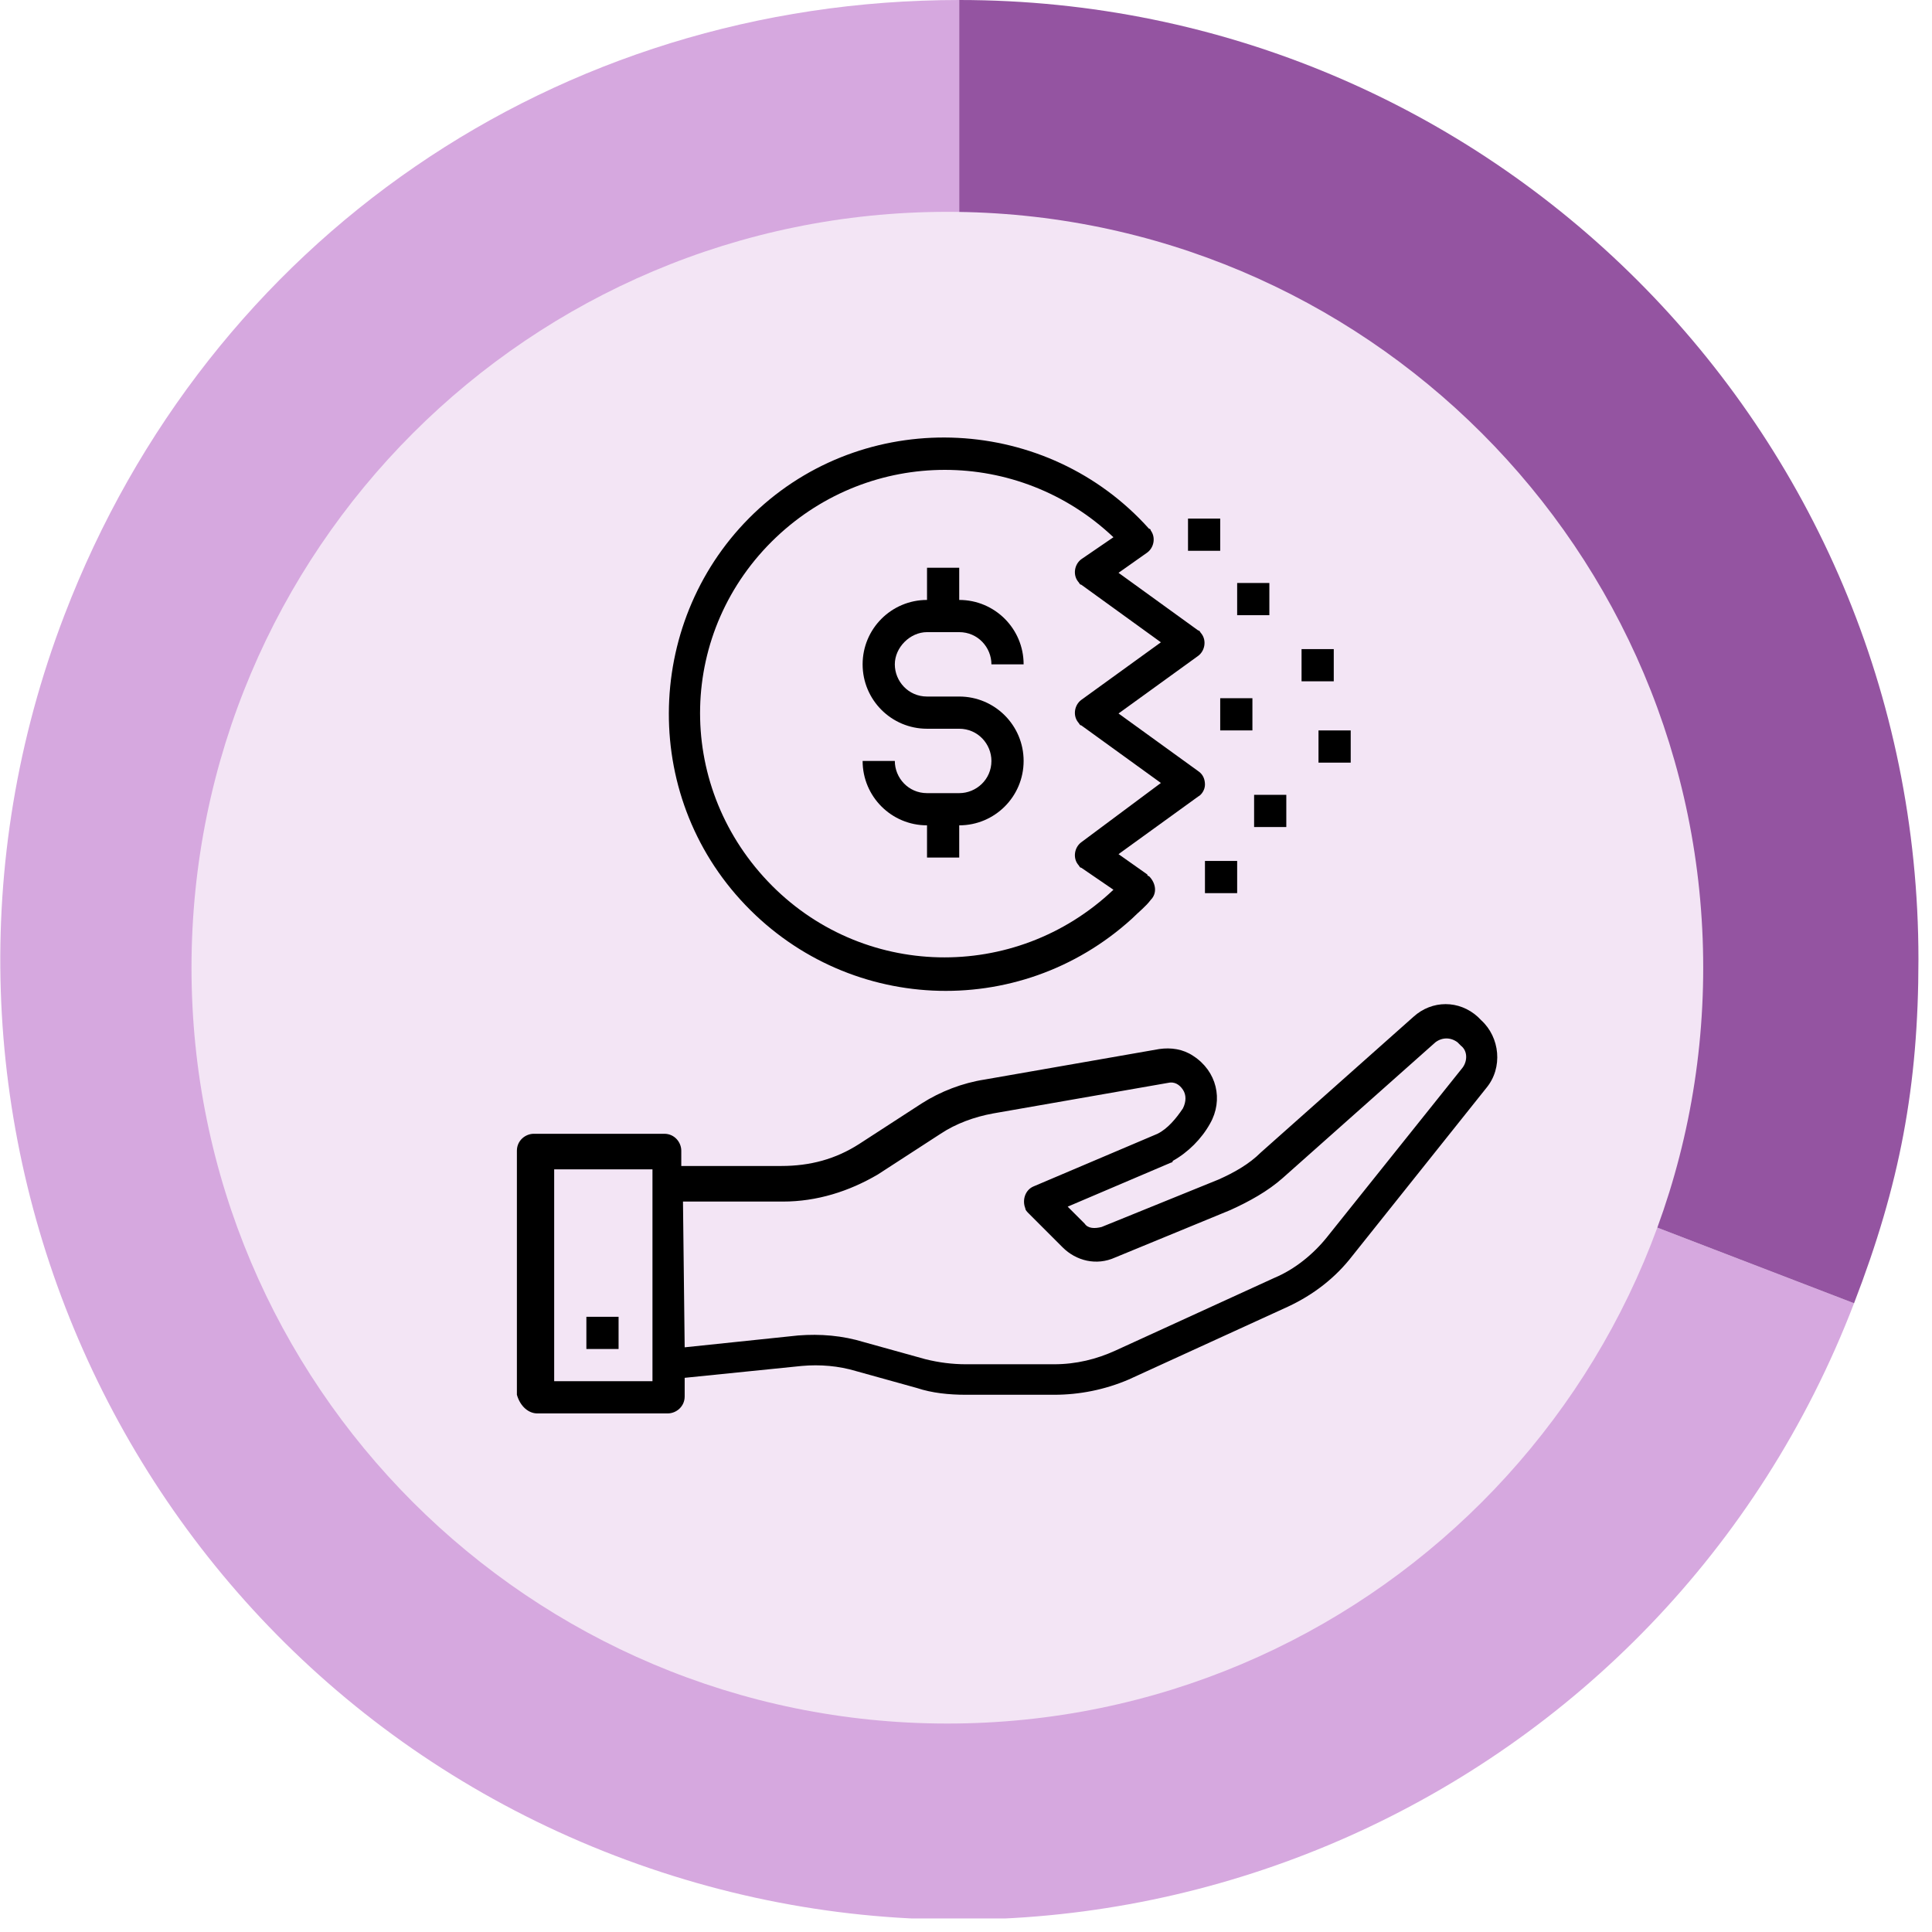
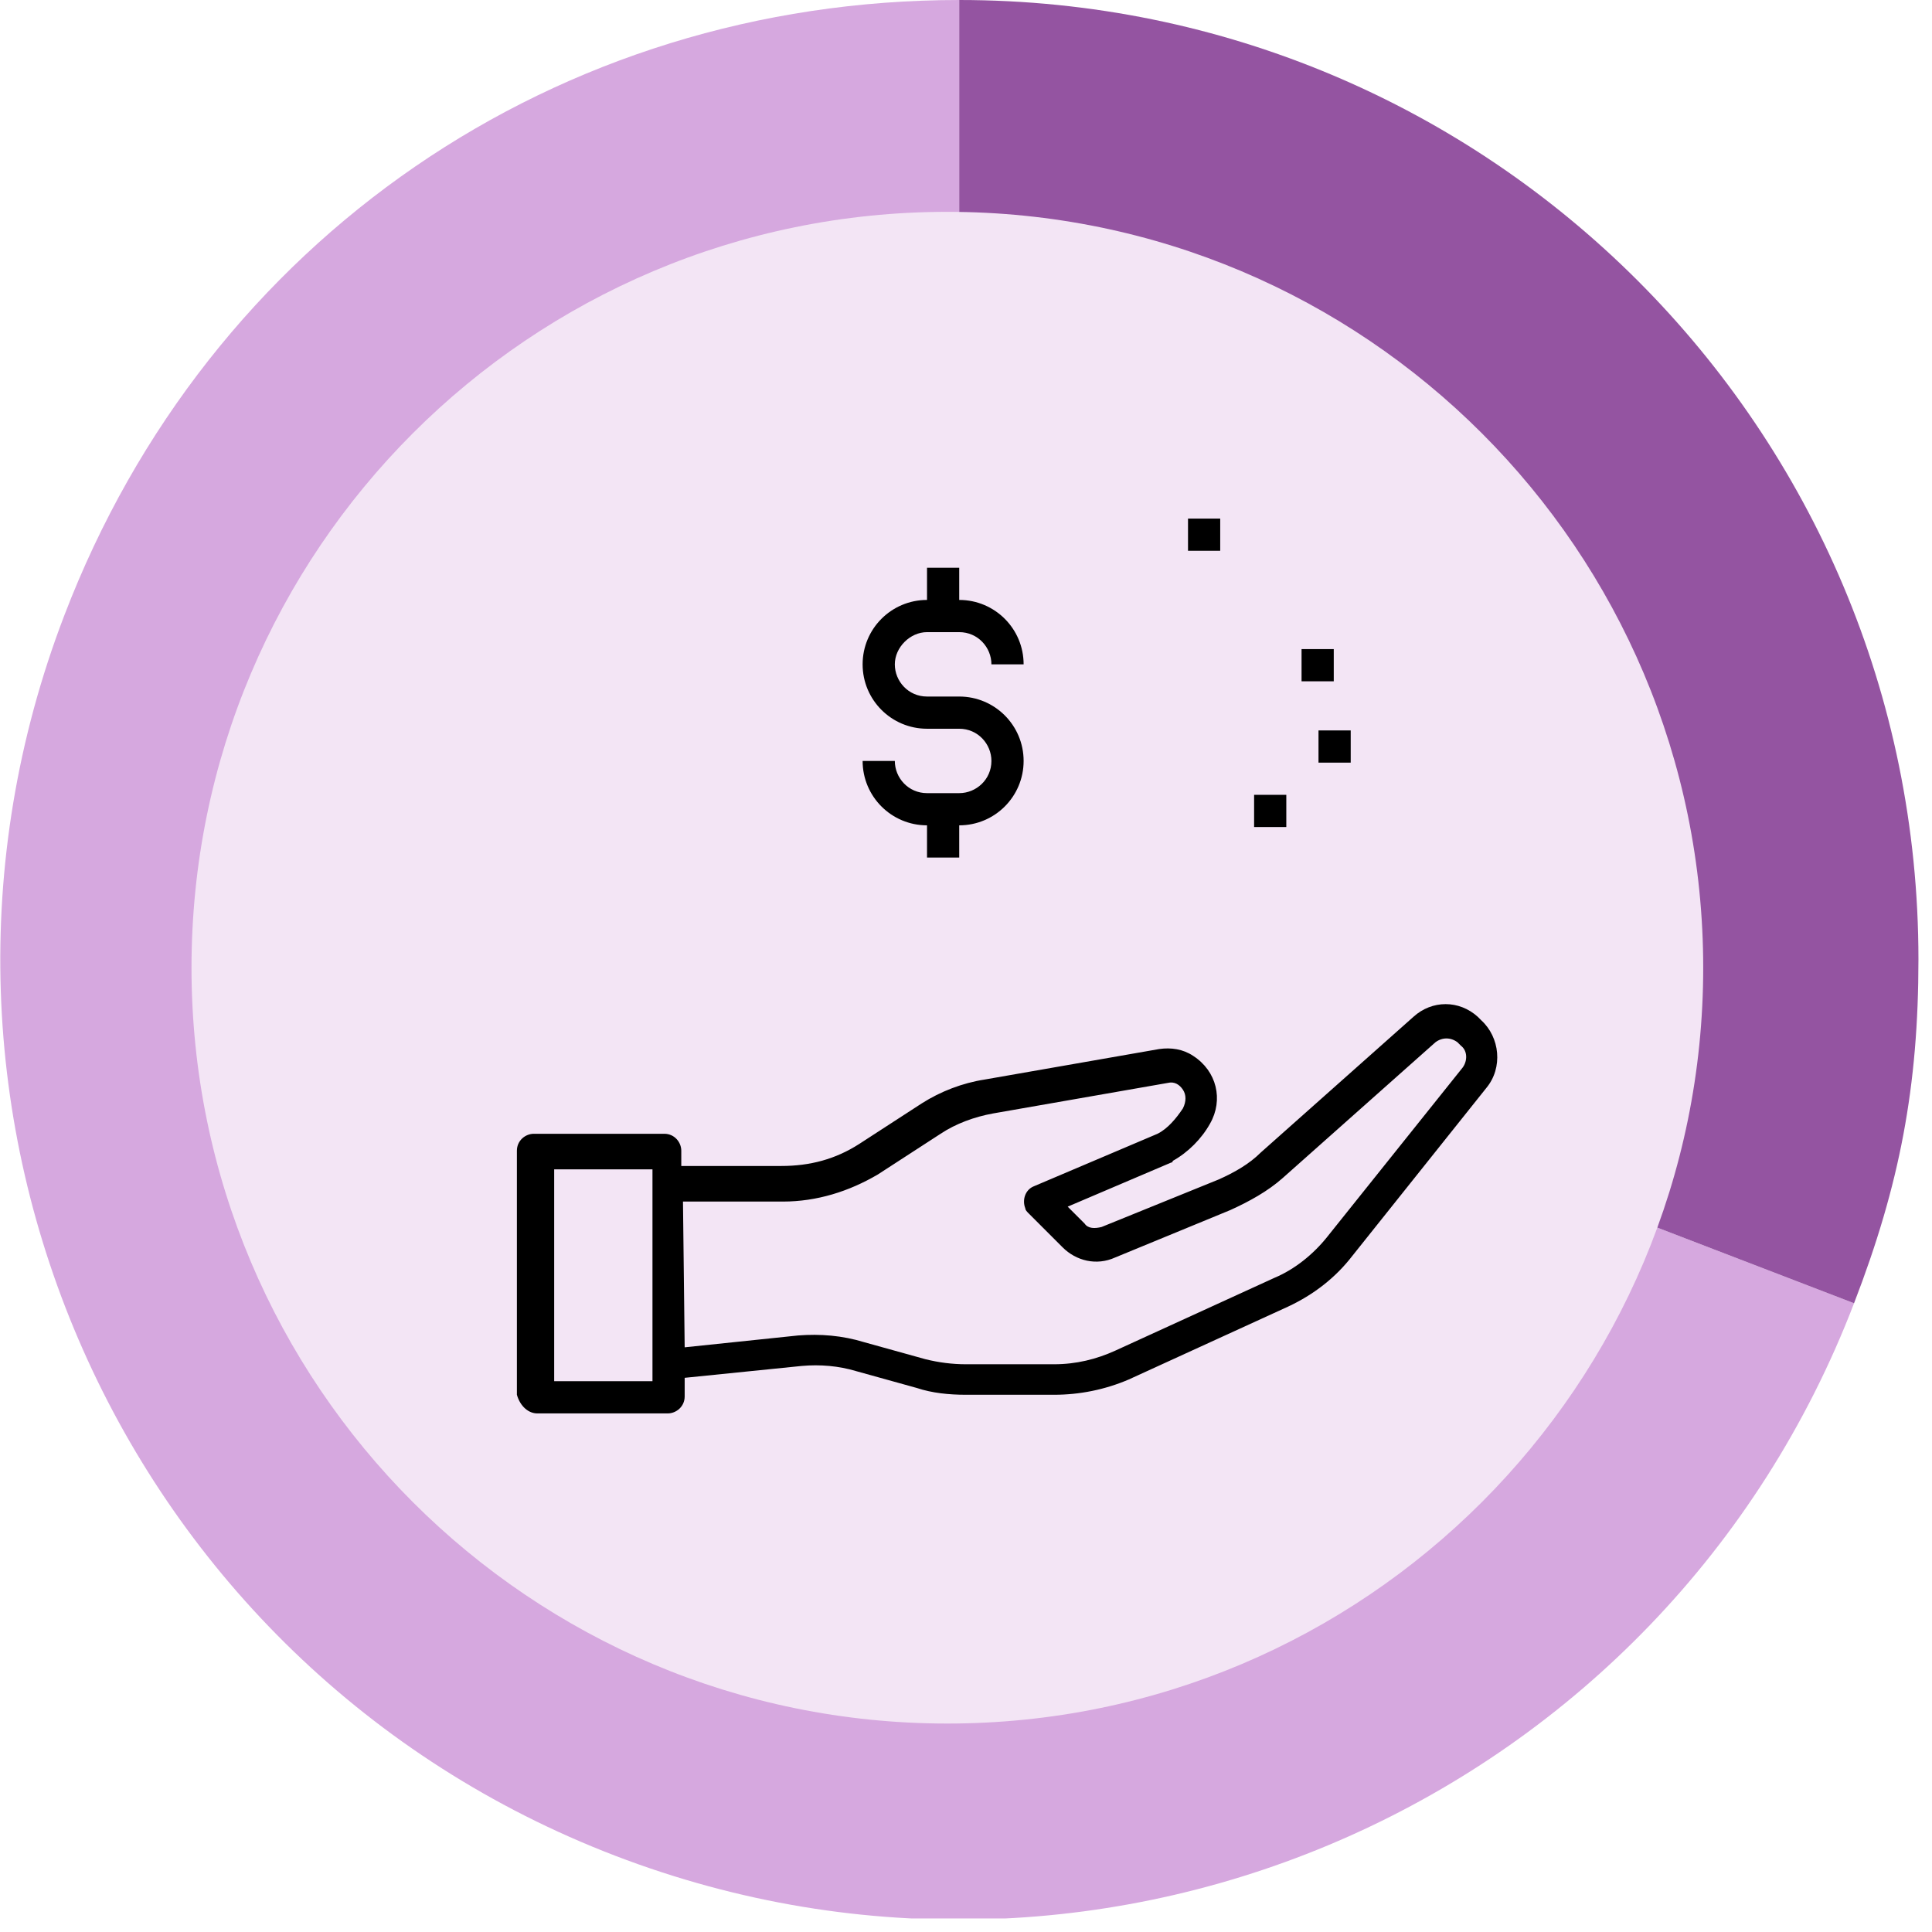
<svg xmlns="http://www.w3.org/2000/svg" width="114" height="114" viewBox="0 0 114 114" fill="none">
  <g clip-path="url(#clip0_613_844)">
    <path d="M56.6 56.6L109.4 76.9C98.2 106.1 65.5 120.7 36.3 109.5C7.1 98.3 -7.4 65.5 3.8 36.3C12.3 14.1 32.9 0 56.6 0V56.6Z" fill="#D6A8DF" />
    <path d="M56.6 56.6V0C87.9 0 113.2 25.3 113.2 56.6C113.2 64.1 112.1 69.9 109.4 76.9L56.6 56.6Z" fill="#9454A1" />
    <path d="M55.9 101.7C80.532 101.7 100.5 81.732 100.5 57.1C100.5 32.468 80.532 12.5 55.9 12.5C31.268 12.5 11.3 32.468 11.3 57.1C11.3 81.732 31.268 101.7 55.9 101.7Z" fill="#F3E5F5" />
    <path d="M31.7 83.4H39.4C39.9 83.4 40.4 83 40.4 82.4V81.3L47.3 80.6C48.4 80.5 49.5 80.6 50.5 80.9L54.1 81.9C55 82.2 56 82.3 57 82.3H62.2C63.7 82.3 65.2 82 66.6 81.4L76 77.1C77.5 76.4 78.8 75.4 79.8 74.1L87.7 64.2C88.7 63 88.5 61.2 87.4 60.2L87.2 60C86.1 59 84.5 59 83.4 60L74.4 68C73.7 68.7 72.8 69.2 71.9 69.6L65 72.4C64.6 72.5 64.2 72.5 64 72.2L63 71.2L69.1 68.6C69.1 68.6 69.2 68.6 69.2 68.5C70.1 68 70.9 67.2 71.4 66.3C72.2 64.9 71.8 63.2 70.4 62.3C69.8 61.9 69.1 61.8 68.4 61.9L58.1 63.7C56.8 63.9 55.5 64.4 54.4 65.1L50.7 67.5C49.3 68.4 47.8 68.8 46.1 68.8H40.2V67.9C40.2 67.4 39.8 66.9 39.2 66.9H31.5C31 66.9 30.5 67.3 30.5 67.9V82.3C30.7 83 31.2 83.4 31.7 83.4ZM40.3 70.9H46.2C48.2 70.9 50.1 70.3 51.8 69.3L55.5 66.9C56.4 66.3 57.5 65.9 58.6 65.7L68.9 63.9C69.3 63.8 69.6 64 69.8 64.3C70 64.6 70 65 69.8 65.4C69.4 66 68.9 66.6 68.3 66.9L61 70C60.5 70.2 60.3 70.8 60.5 71.3C60.5 71.4 60.6 71.5 60.7 71.6L62.7 73.6C63.5 74.4 64.7 74.7 65.8 74.2L72.6 71.4C73.7 70.9 74.8 70.3 75.7 69.5L84.7 61.5C85.1 61.2 85.6 61.2 86 61.5L86.2 61.7C86.6 62 86.6 62.6 86.3 63L78.3 73C77.5 74 76.4 74.9 75.2 75.4L65.8 79.7C64.7 80.2 63.5 80.5 62.2 80.5H57C56.2 80.5 55.4 80.4 54.6 80.2L51 79.2C49.7 78.8 48.4 78.7 47.1 78.8L40.4 79.5L40.3 70.9ZM32.7 69H38.5V81.5H32.7V69Z" fill="black" />
-     <path d="M36.5 77.699H34.6V79.599H36.5V77.699Z" fill="black" />
    <path d="M54.7 37.3H56.6C57.7 37.3 58.5 38.2 58.5 39.2H60.4C60.4 37.1 58.7 35.4 56.6 35.4V33.5H54.7V35.4C52.6 35.4 50.9 37.1 50.9 39.2C50.9 41.3 52.6 43 54.7 43H56.6C57.7 43 58.5 43.9 58.5 44.9C58.5 46 57.6 46.8 56.6 46.8H54.7C53.6 46.8 52.8 45.9 52.8 44.9H50.9C50.9 47 52.6 48.7 54.7 48.7V50.6H56.6V48.7C58.7 48.7 60.4 47 60.4 44.9C60.4 42.8 58.7 41.1 56.6 41.1H54.7C53.6 41.1 52.8 40.2 52.8 39.2C52.8 38.2 53.7 37.3 54.7 37.3Z" fill="black" />
-     <path d="M71.1 46.3C71.1 46 71 45.7 70.7 45.5L66 42.1L70.7 38.7C71.1 38.4 71.2 37.8 70.9 37.4C70.8 37.3 70.8 37.2 70.7 37.2L66 33.8L67.7 32.6C68.1 32.3 68.2 31.7 67.9 31.3C67.9 31.3 67.9 31.2 67.8 31.2C61.8 24.5 51.4 24 44.8 30C38.2 36 37.6 46.4 43.7 53.1C49.8 59.8 60.1 60.3 66.8 54.2C67.2 53.8 67.6 53.5 67.9 53.1C68.3 52.7 68.2 52.1 67.8 51.7C67.8 51.7 67.7 51.7 67.7 51.6L66 50.4L70.7 47C70.9 46.9 71.1 46.6 71.1 46.3ZM63.8 49.7C63.4 50 63.3 50.6 63.6 51C63.7 51.1 63.7 51.2 63.8 51.2L65.7 52.5C59.9 58 50.8 57.8 45.3 52C39.8 46.2 40 37.2 45.8 31.7C51.4 26.4 60.1 26.4 65.7 31.7L63.8 33C63.4 33.3 63.3 33.9 63.6 34.3C63.7 34.4 63.7 34.5 63.8 34.5L68.5 37.9L63.8 41.3C63.4 41.6 63.3 42.2 63.6 42.6C63.7 42.7 63.7 42.8 63.8 42.8L68.5 46.2L63.8 49.7Z" fill="black" />
-     <path d="M74.9 34.4H73V36.3H74.9V34.4Z" fill="black" />
    <path d="M78.7 38.301H76.8V40.201H78.7V38.301Z" fill="black" />
    <path d="M72 30.6H70.1V32.5H72V30.6Z" fill="black" />
-     <path d="M73.9 41.199H72V43.099H73.9V41.199Z" fill="black" />
    <path d="M79.7 43.1H77.8V45H79.7V43.1Z" fill="black" />
    <path d="M75.9 46.9H74V48.8H75.9V46.9Z" fill="black" />
-     <path d="M73 50.801H71.1V52.701H73V50.801Z" fill="black" />
  </g>
  <defs>
    <clipPath id="clip0_613_844">
      <rect width="113.2" height="113.2" fill="white" />
    </clipPath>
  </defs>
</svg>